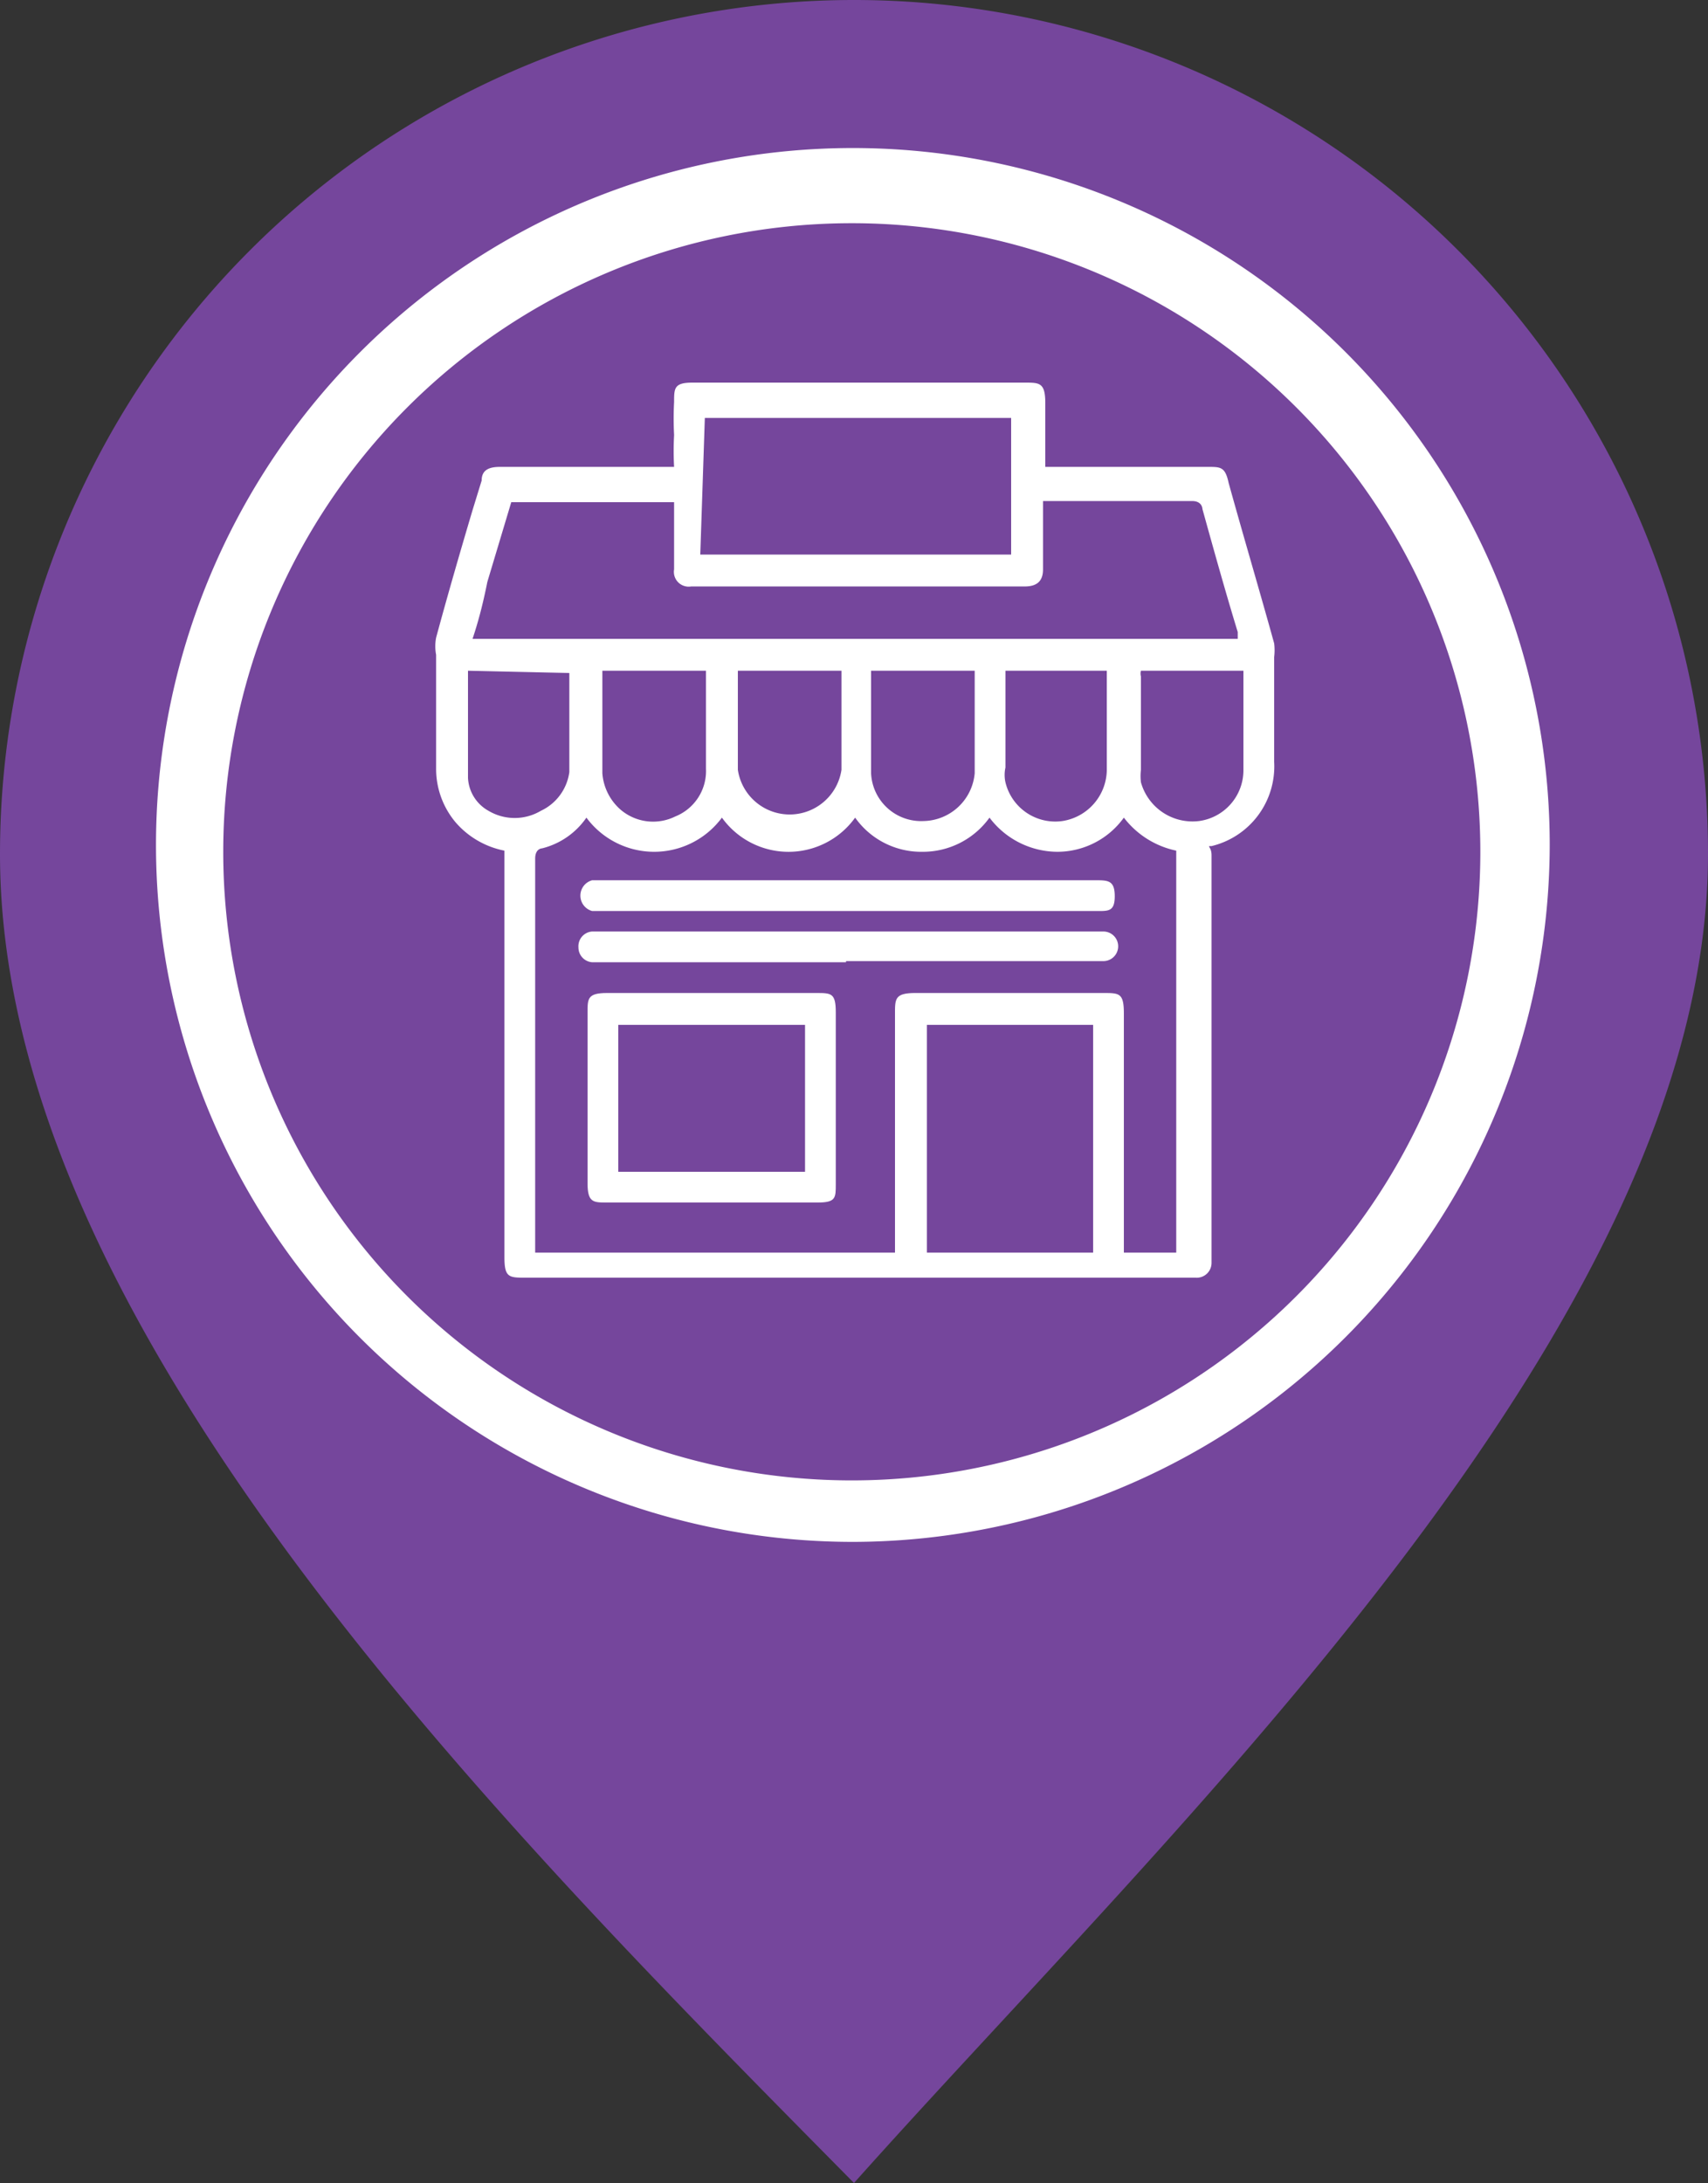
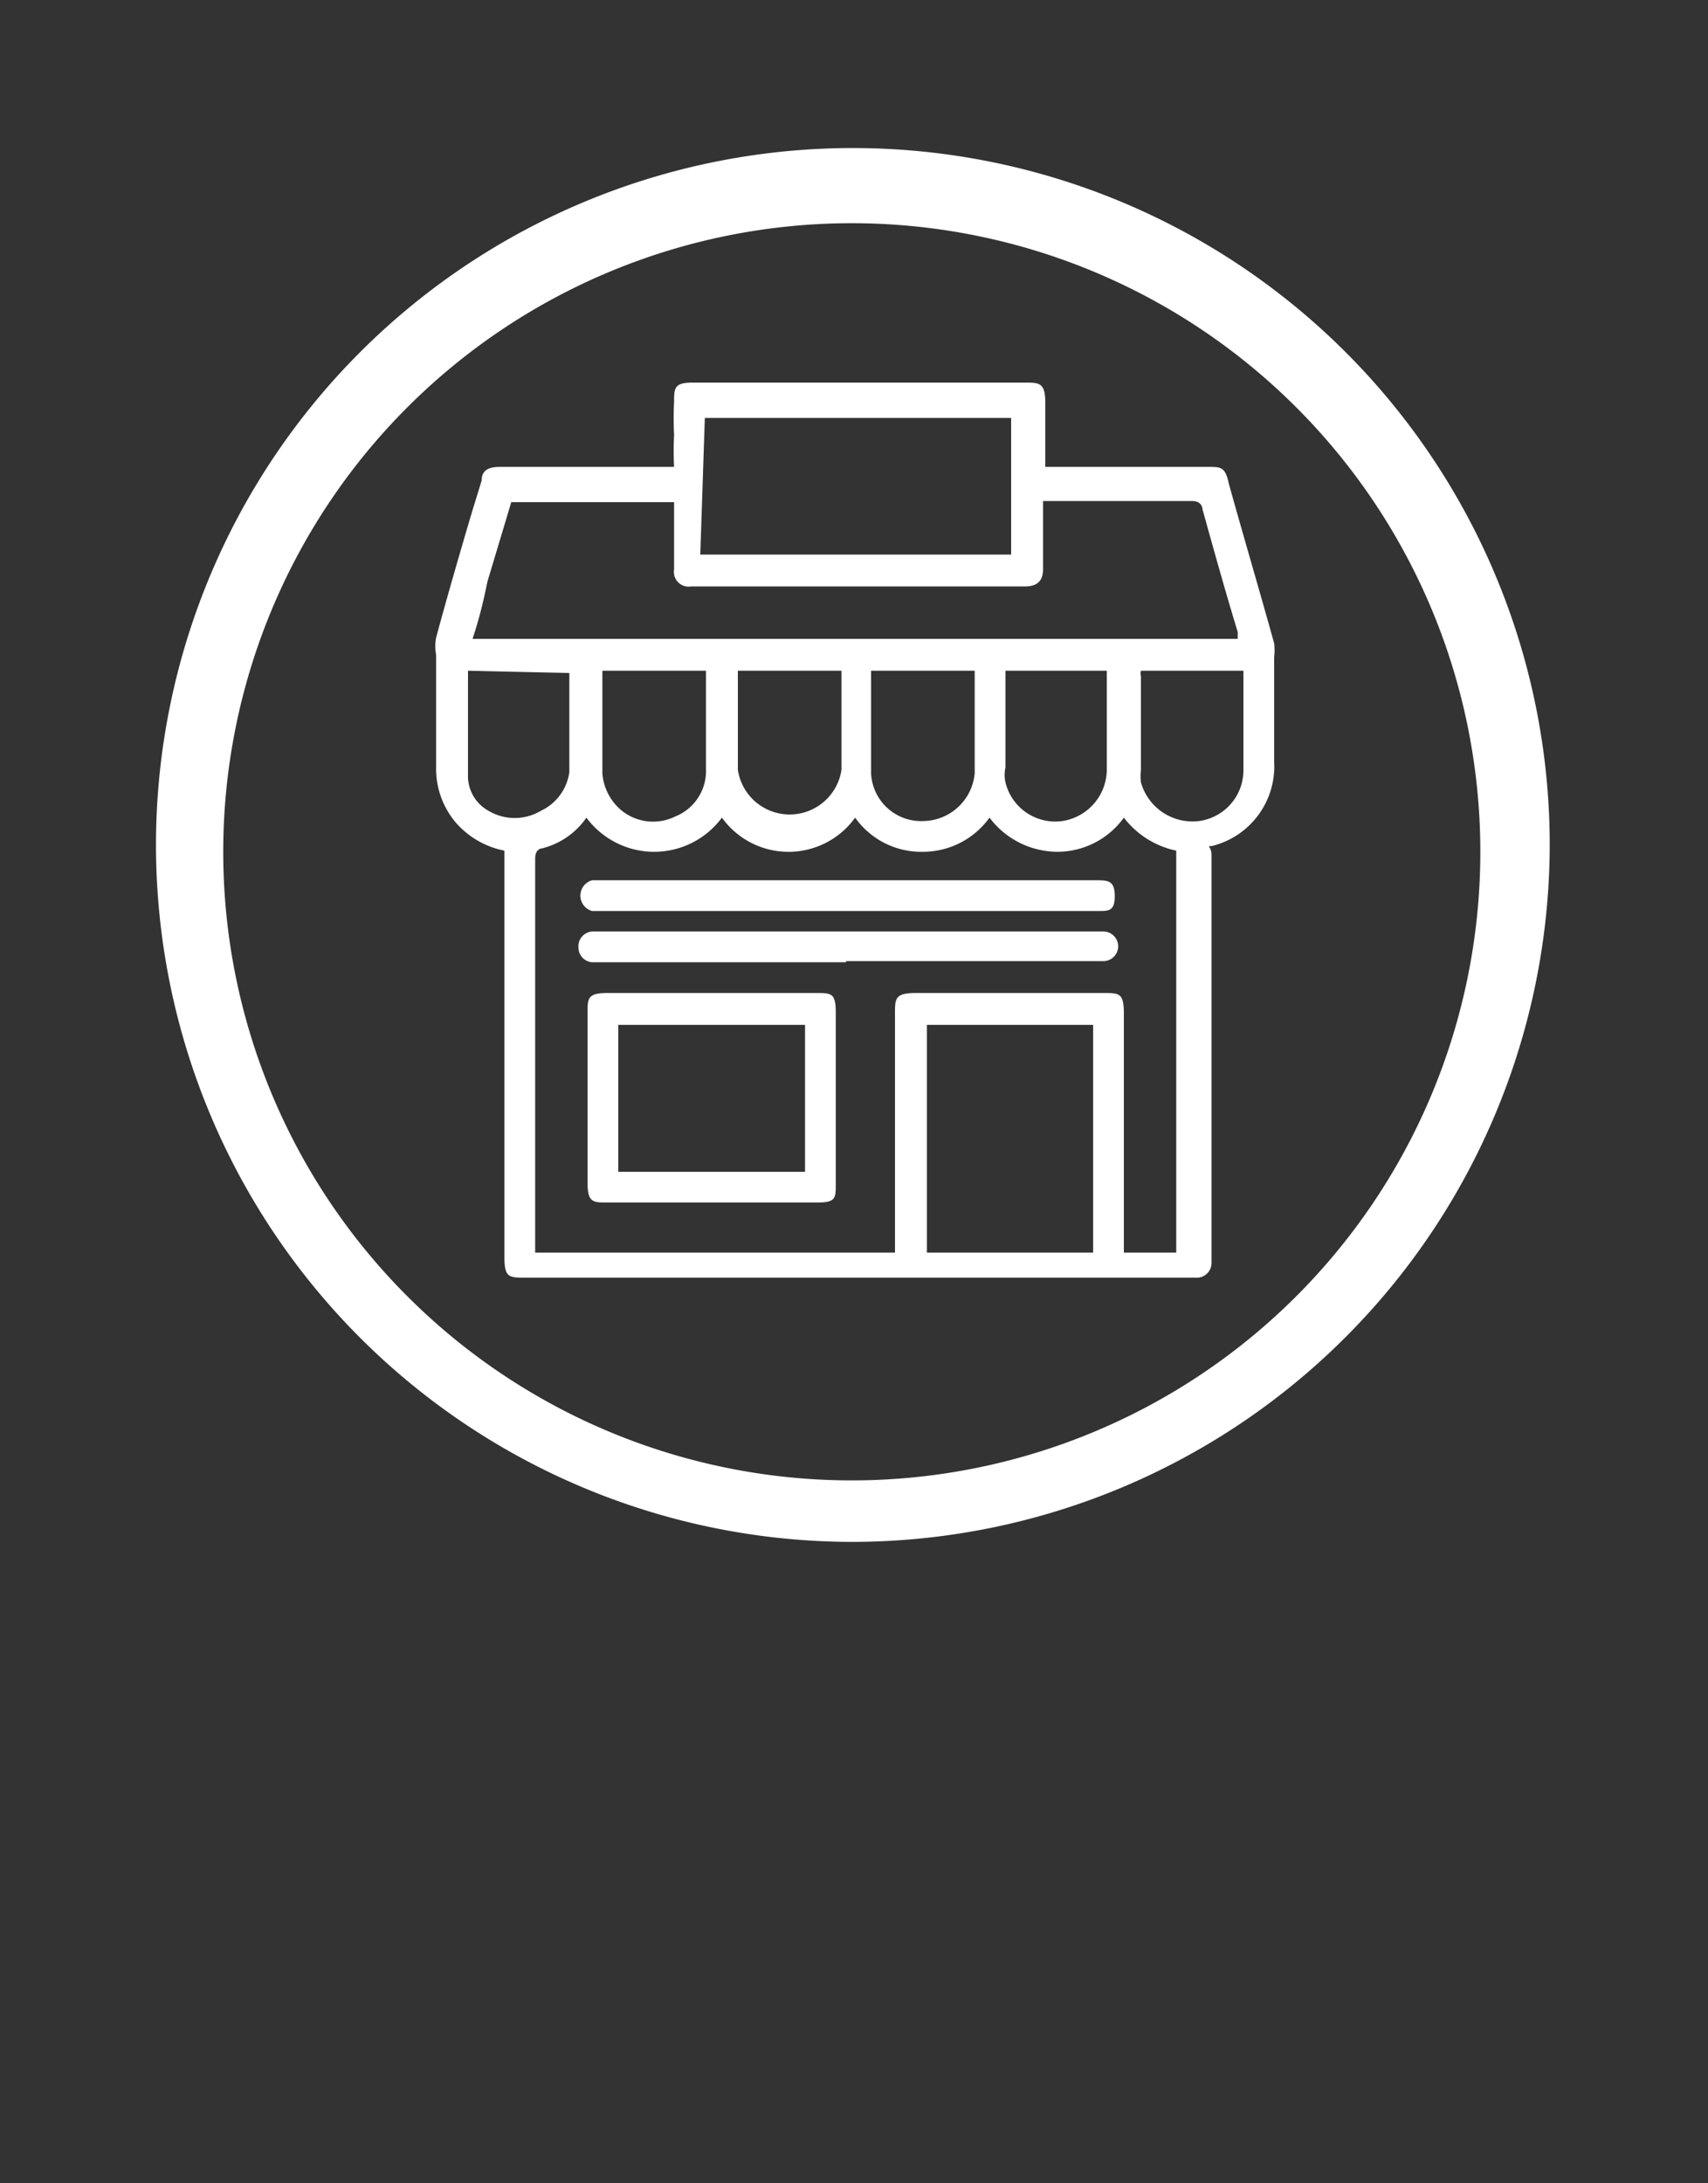
<svg xmlns="http://www.w3.org/2000/svg" viewBox="0 0 15 19.17">
  <rect x="0" y="0" width="15" height="19.17" fill="#333333" stroke="none" />
  <defs>
    <style>.cls-1{fill:#75469c;}.cls-2{fill:#fff;}</style>
  </defs>
  <g id="Layer_2" data-name="Layer 2">
    <g id="Layer_1-2" data-name="Layer 1">
-       <path class="cls-1" d="M15,7.5c0,4.14-4.71,8.54-7.5,11.67C4.37,16,0,11.64,0,7.5a7.5,7.5,0,0,1,15,0Z" />
      <path class="cls-2" d="M7.51,13.54a6.12,6.12,0,1,1,6.1-6.12A6.13,6.13,0,0,1,7.51,13.54ZM13,7.4A5.52,5.52,0,1,0,7.44,13,5.52,5.52,0,0,0,13,7.4Z" />
      <path class="cls-2" d="M4.43,7.47A.76.76,0,0,1,4,7.22a.73.73,0,0,1-.17-.47v-1a.4.4,0,0,1,0-.15c.1-.37.21-.75.32-1.12l.08-.26c0-.09.06-.12.16-.12H5.92a2.62,2.62,0,0,1,0-.28,2.81,2.81,0,0,1,0-.29c0-.12,0-.17.16-.17H9c.13,0,.18,0,.18.18v.56h1.43c.11,0,.15,0,.18.14.13.47.27.94.4,1.41a.5.5,0,0,1,0,.12v.92a.72.72,0,0,1-.55.74c-.05,0,0,0,0,.08v3.58a.13.13,0,0,1-.14.13H4.62c-.15,0-.19,0-.19-.18V7.47Zm.72-.29a.67.67,0,0,1-.39.27s-.06,0-.06.09V11H7.86V8.9c0-.13,0-.18.18-.18H9.69c.14,0,.18,0,.18.18V11h.46V7.47a.78.78,0,0,1-.46-.29.72.72,0,0,1-.58.3.75.75,0,0,1-.6-.3.72.72,0,0,1-.59.3.71.71,0,0,1-.59-.3.72.72,0,0,1-1.17,0A.74.74,0,0,1,5.15,7.18Zm-1-1.57h6.72s0,0,0-.06c-.11-.36-.21-.72-.31-1.08,0,0,0-.07-.09-.07H9.16V5c0,.1-.05.15-.16.15H6.07A.13.13,0,0,1,5.92,5c0-.17,0-.34,0-.51V4.41H4.55s0,0-.06,0l-.21.7C4.24,5.31,4.2,5.46,4.15,5.61Zm2-.74H8.88V3.67H6.19ZM8.14,9v2H9.6V9ZM5.29,5.89c0,.11,0,.21,0,.32v.58a.47.47,0,0,0,.16.32.44.44,0,0,0,.48.06.43.43,0,0,0,.27-.42V5.89Zm4.45,0H8.83v.85a.3.3,0,0,0,0,.13.45.45,0,0,0,.5.34.46.46,0,0,0,.39-.44V5.89Zm-3.26,0v0c0,.29,0,.58,0,.87a.46.46,0,0,0,.91,0V5.89Zm1.17,0c0,.3,0,.6,0,.9a.44.44,0,0,0,.46.42.46.46,0,0,0,.45-.42v-.9Zm-3.54,0c0,.31,0,.63,0,.94a.35.35,0,0,0,.18.29.45.45,0,0,0,.46,0A.44.44,0,0,0,5,6.78V5.91a0,0,0,0,1,0,0Zm5.91,0a.09.09,0,0,0,0,.05v.82a.45.45,0,0,0,0,.11.47.47,0,0,0,.51.34.45.45,0,0,0,.39-.44V5.89Z" />
      <path class="cls-2" d="M6.25,8.72h.92c.13,0,.17,0,.17.17V10.4c0,.12,0,.16-.16.16H5.33c-.12,0-.17,0-.17-.17V8.89c0-.12,0-.17.17-.17Zm-.82,1.57H7.07V9H5.43Z" />
      <path class="cls-2" d="M7.44,8H5.2a.14.14,0,0,1,0-.27H9.62c.11,0,.17,0,.17.14S9.73,8,9.62,8Z" />
      <path class="cls-2" d="M7.43,8.45H5.2a.13.13,0,0,1-.12-.13.13.13,0,0,1,.12-.14H9.69a.13.13,0,0,1,0,.26H7.43Z" />
    </g>
  </g>
</svg>